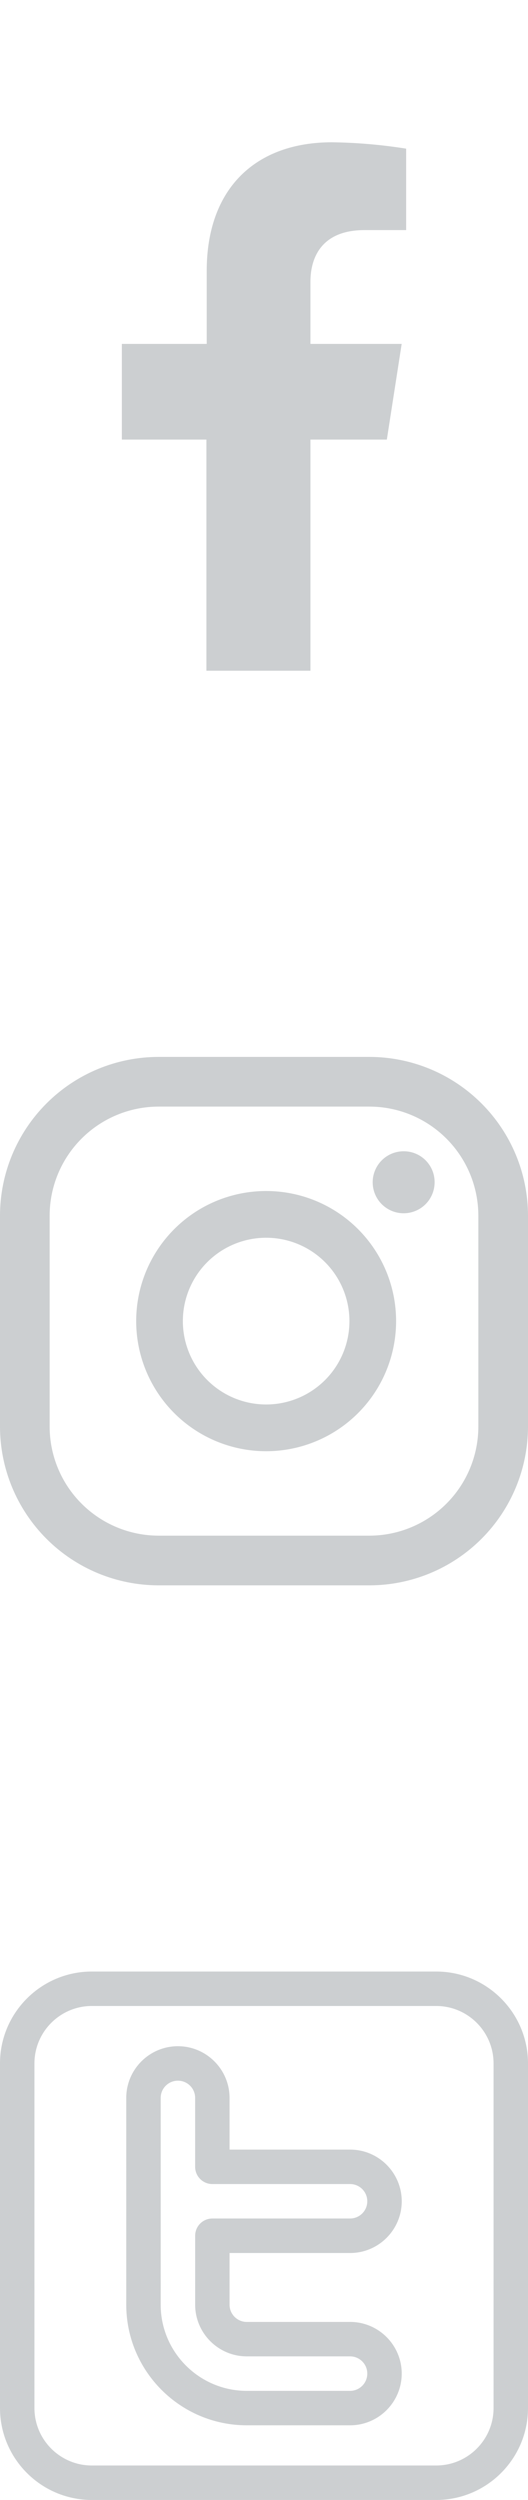
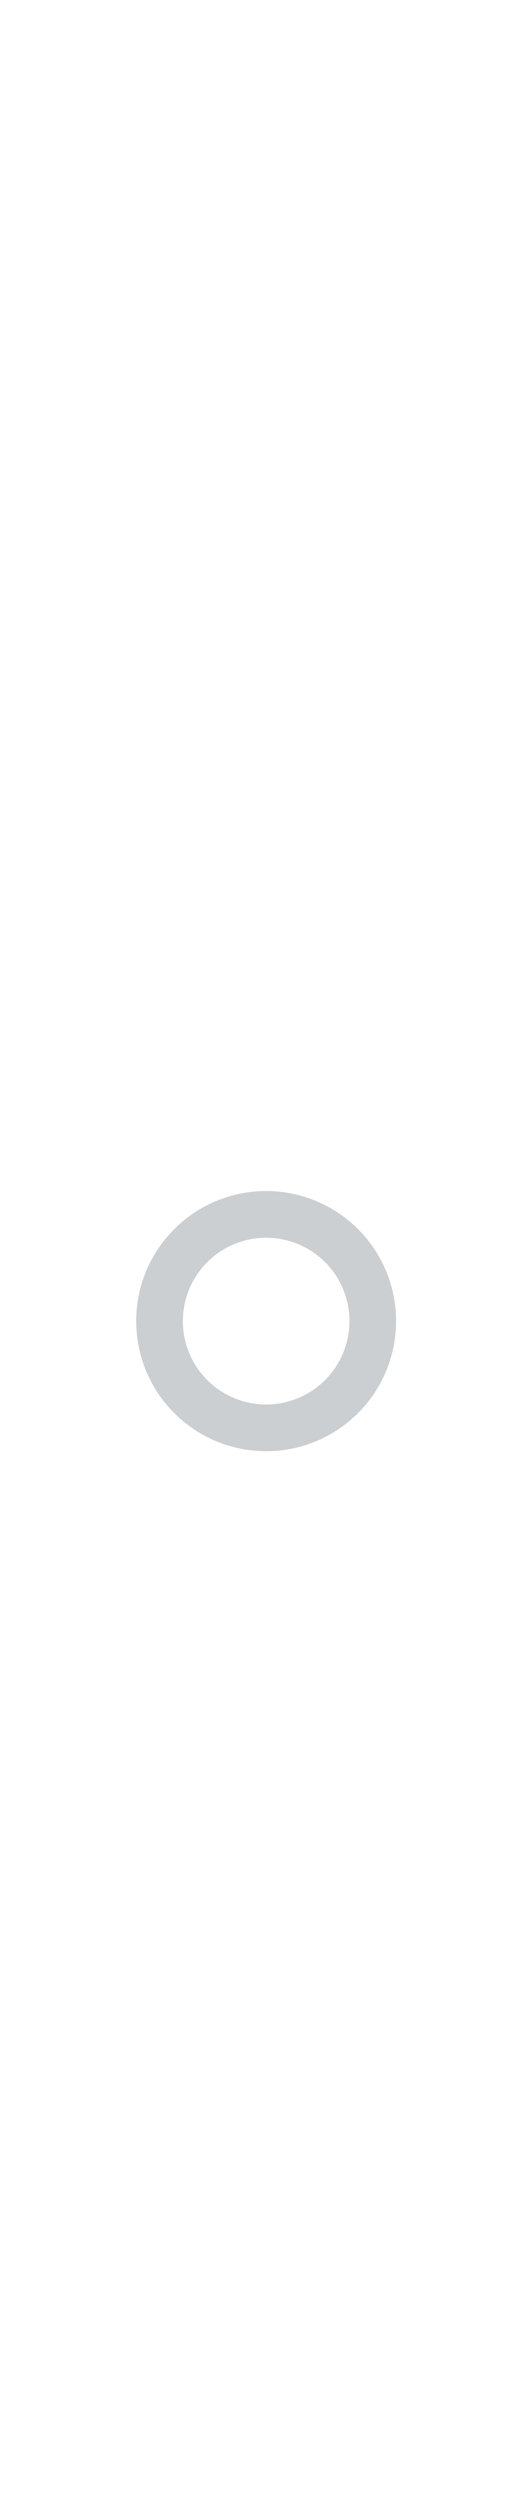
<svg xmlns="http://www.w3.org/2000/svg" width="26" height="123" viewBox="0 0 26 123" fill="none">
-   <path d="M19.049 21.628L19.78 16.92H15.287V13.861C15.287 12.577 15.916 11.321 17.944 11.321H20V7.314C18.79 7.121 17.567 7.016 16.341 7C12.608 7 10.179 9.248 10.179 13.329V16.92H6V21.628H10.164V33H15.287V21.628H19.049Z" fill="#CCCFD1" />
-   <path d="M19.884 56.643C19.583 56.641 19.289 56.729 19.038 56.894C18.786 57.06 18.59 57.296 18.473 57.573C18.355 57.85 18.322 58.155 18.378 58.451C18.434 58.746 18.575 59.019 18.785 59.234C18.996 59.449 19.265 59.597 19.559 59.66C19.853 59.723 20.159 59.697 20.438 59.586C20.718 59.476 20.959 59.285 21.13 59.038C21.301 58.79 21.396 58.498 21.401 58.197C21.406 57.995 21.371 57.794 21.297 57.605C21.223 57.417 21.111 57.245 20.97 57.1C20.829 56.955 20.66 56.84 20.473 56.762C20.287 56.683 20.086 56.642 19.884 56.643Z" fill="#CCCFD1" />
  <path d="M13.106 58.598C11.84 58.598 10.603 58.973 9.55 59.676C8.498 60.38 7.678 61.38 7.193 62.549C6.709 63.719 6.582 65.006 6.829 66.248C7.076 67.49 7.685 68.63 8.58 69.526C9.475 70.421 10.616 71.031 11.857 71.278C13.099 71.525 14.385 71.398 15.555 70.913C16.724 70.429 17.724 69.608 18.427 68.556C19.13 67.503 19.505 66.265 19.505 64.999C19.505 64.159 19.34 63.326 19.018 62.549C18.697 61.773 18.225 61.067 17.631 60.473C17.037 59.878 16.331 59.407 15.555 59.085C14.778 58.763 13.946 58.598 13.106 58.598ZM13.106 69.101C12.295 69.101 11.502 68.861 10.827 68.41C10.153 67.959 9.627 67.319 9.317 66.569C9.006 65.819 8.925 64.995 9.083 64.199C9.242 63.403 9.632 62.672 10.206 62.098C10.779 61.525 11.51 61.134 12.306 60.976C13.101 60.818 13.926 60.899 14.675 61.209C15.425 61.52 16.065 62.045 16.516 62.72C16.966 63.395 17.207 64.188 17.207 64.999C17.207 66.087 16.775 67.13 16.006 67.9C15.236 68.669 14.193 69.101 13.106 69.101Z" fill="#CCCFD1" />
-   <path d="M18.192 78H7.808C5.738 77.998 3.753 77.175 2.289 75.71C0.825 74.246 0.002 72.261 0 70.19V59.81C0.002 57.739 0.825 55.754 2.289 54.29C3.753 52.825 5.738 52.002 7.808 52H18.192C20.262 52.002 22.247 52.825 23.711 54.29C25.175 55.754 25.998 57.739 26 59.81V70.19C25.998 72.261 25.175 74.246 23.711 75.71C22.247 77.175 20.262 77.998 18.192 78ZM7.808 54.445C6.386 54.447 5.023 55.013 4.018 56.019C3.012 57.025 2.446 58.388 2.445 59.81V70.19C2.446 71.612 3.012 72.976 4.018 73.981C5.023 74.987 6.386 75.553 7.808 75.555H18.192C19.614 75.553 20.977 74.987 21.982 73.981C22.988 72.976 23.553 71.612 23.555 70.19V59.81C23.553 58.388 22.988 57.025 21.982 56.019C20.977 55.013 19.614 54.447 18.192 54.445H7.808Z" fill="#CCCFD1" />
-   <path fill-rule="evenodd" clip-rule="evenodd" d="M17.239 114.24H12.151C11.685 114.24 11.304 113.859 11.304 113.392V110.849H17.24C18.642 110.849 19.783 109.707 19.783 108.305C19.783 106.903 18.643 105.761 17.24 105.761L11.304 105.761V103.217C11.304 101.815 10.163 100.674 8.76 100.674C7.358 100.674 6.217 101.814 6.217 103.217V113.392C6.217 116.664 8.879 119.326 12.151 119.326H17.239C18.641 119.326 19.782 118.185 19.782 116.782C19.782 115.379 18.642 114.239 17.239 114.239V114.24ZM17.239 117.631H12.151C9.815 117.631 7.913 115.729 7.913 113.392V103.217C7.913 102.75 8.294 102.37 8.76 102.37C9.229 102.37 9.609 102.75 9.609 103.217V106.609C9.609 107.077 9.988 107.456 10.456 107.456H17.239C17.707 107.456 18.086 107.836 18.086 108.304C18.086 108.771 17.707 109.151 17.239 109.151L10.457 109.151C9.989 109.151 9.61 109.531 9.61 109.999V113.39C9.61 114.793 10.75 115.934 12.151 115.934H17.239C17.706 115.934 18.086 116.314 18.086 116.781C18.086 117.25 17.706 117.631 17.24 117.631L17.239 117.631Z" fill="#CCCFD1" />
-   <path fill-rule="evenodd" clip-rule="evenodd" d="M21.479 97H4.522C2.029 97 0 99.027 0 101.521V118.477C0 120.97 2.029 122.999 4.522 122.999H21.479C23.971 122.999 26 120.97 26 118.477V101.522C26 99.028 23.972 97 21.479 97L21.479 97ZM24.304 118.477C24.304 120.036 23.037 121.303 21.479 121.303H4.522C2.964 121.303 1.696 120.036 1.696 118.477V101.522C1.696 99.964 2.964 98.695 4.522 98.695H21.479C23.037 98.695 24.304 99.963 24.304 101.522V118.477Z" fill="#CCCFD1" />
</svg>